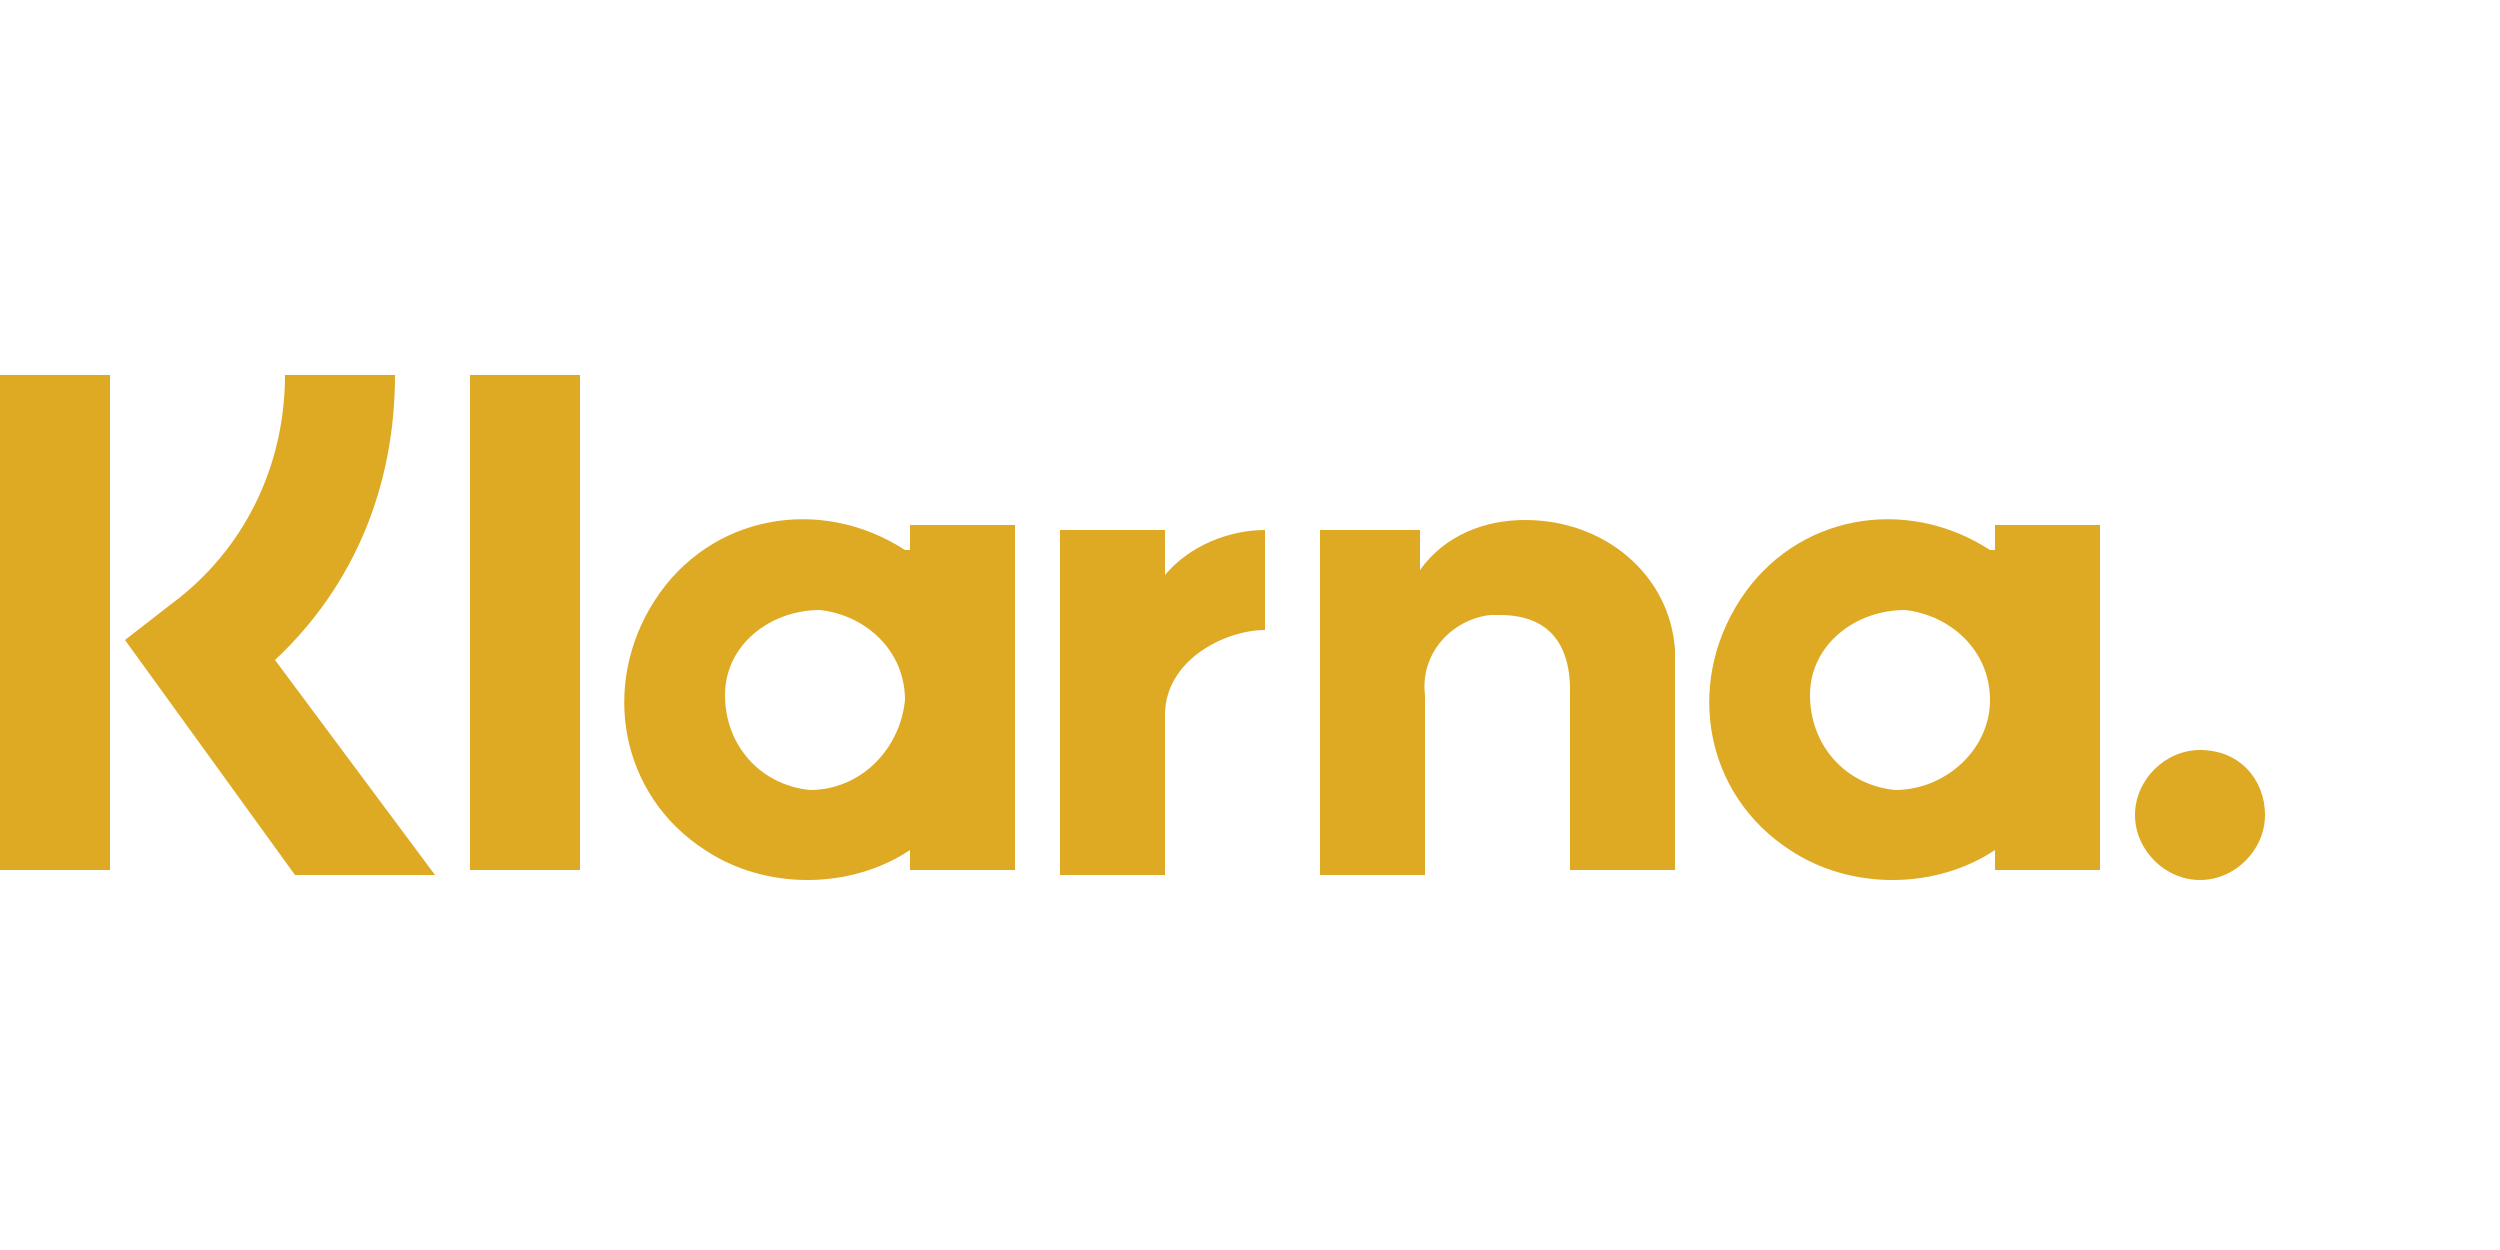
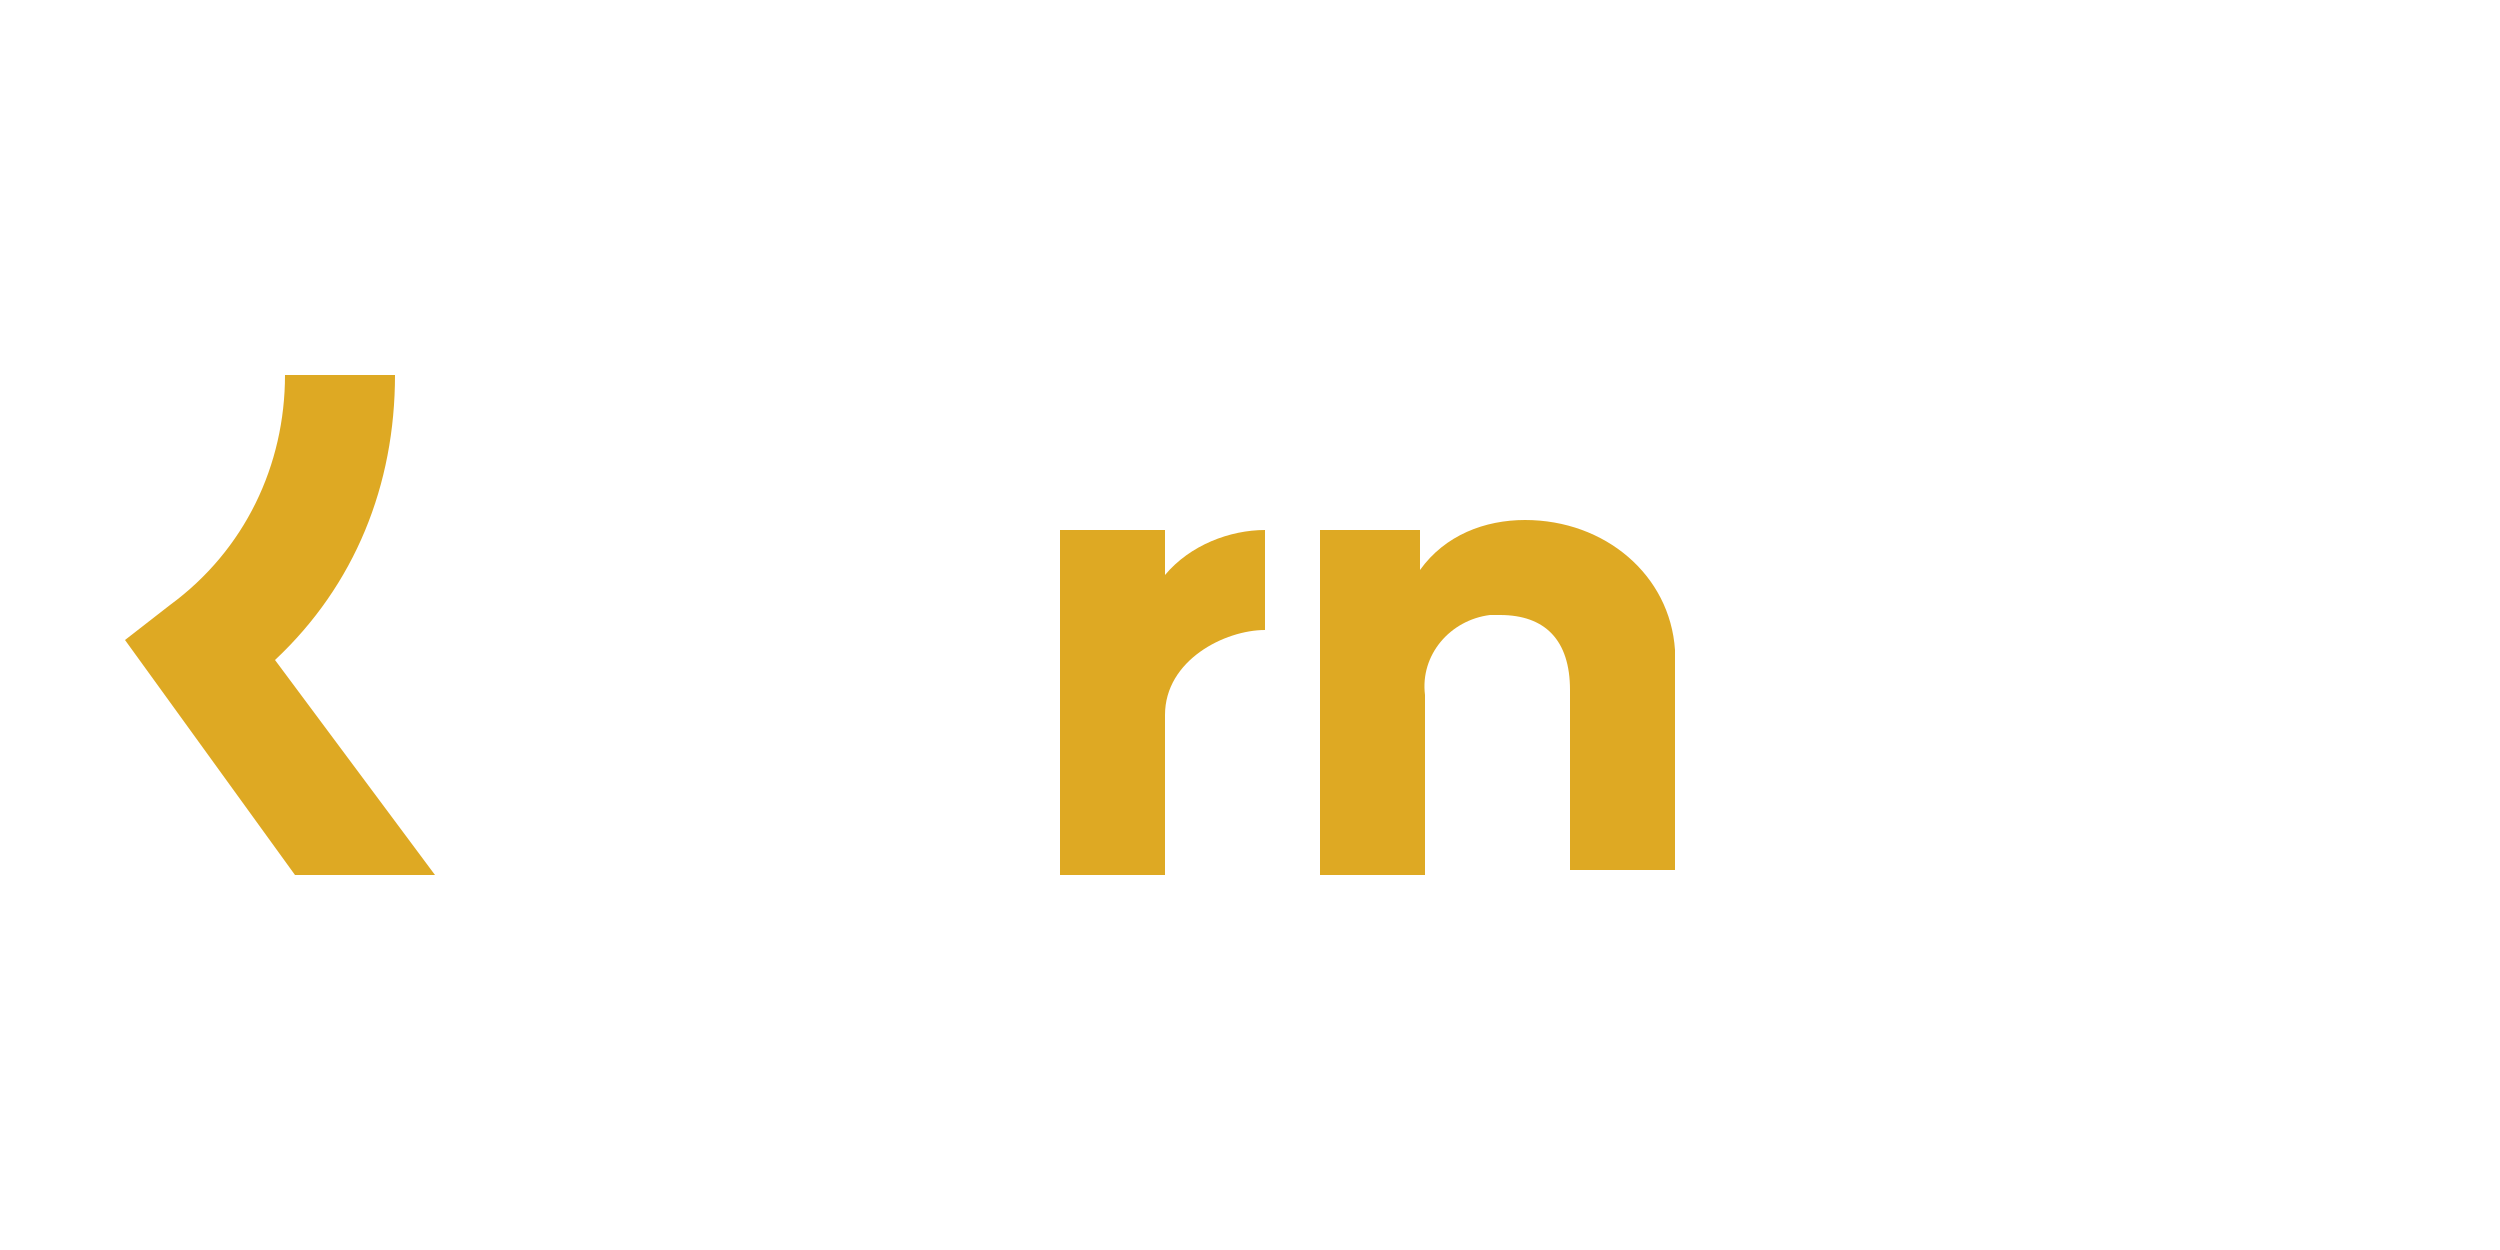
<svg xmlns="http://www.w3.org/2000/svg" version="1.1" id="Layer_1" x="0px" y="0px" viewBox="0 0 50 25" style="enable-background:new 0 0 50 25;" xml:space="preserve">
  <style type="text/css">
	.st0{fill:#DEA923;}
</style>
-   <path class="st0" d="M39.8,11c-1.7-1.1-3.9-0.7-5,1c-1.1,1.7-0.7,3.9,1,5c1.2,0.8,2.9,0.8,4.1,0v0.4h2.1v-6.9h-2.1V11z M37.9,15.8  c-1-0.1-1.7-0.9-1.7-1.9s0.9-1.7,1.9-1.7c0.9,0.1,1.7,0.8,1.7,1.8C39.8,15,38.9,15.8,37.9,15.8z" />
-   <path class="st0" d="M11.6,7.5H9.4v9.9h2.2V7.5z" />
  <path class="st0" d="M30.5,10.4c-0.8,0-1.6,0.3-2.1,1v-0.8h-2v6.9h2.1v-3.6c-0.1-0.8,0.5-1.5,1.3-1.6c0.1,0,0.1,0,0.2,0  c0.9,0,1.4,0.5,1.4,1.5v3.6h2.1v-4.4C33.4,11.5,32.1,10.4,30.5,10.4z" />
-   <path class="st0" d="M18.1,11c-1.7-1.1-3.9-0.7-5,1c-1.1,1.7-0.7,3.9,1,5c1.2,0.8,2.9,0.8,4.1,0v0.4h2.1v-6.9h-2.1V11z M16.2,15.8  c-1-0.1-1.7-0.9-1.7-1.9s0.9-1.7,1.9-1.7c0.9,0.1,1.7,0.8,1.7,1.8C18,15,17.2,15.8,16.2,15.8z" />
  <path class="st0" d="M23.3,11.5v-0.9h-2.1v6.9h2.1v-3.2c0-1.1,1.2-1.7,2-1.7c0,0,0,0,0,0v-2C24.6,10.6,23.8,10.9,23.3,11.5z" />
-   <path class="st0" d="M44,15c-0.7,0-1.3,0.6-1.3,1.3c0,0.7,0.6,1.3,1.3,1.3s1.3-0.6,1.3-1.3C45.3,15.6,44.8,15,44,15z" />
  <path class="st0" d="M7.9,7.5H5.7c0,1.8-0.8,3.5-2.3,4.6l-0.9,0.7l3.4,4.7h2.8l-3.2-4.3C7.1,11.7,7.9,9.7,7.9,7.5z" />
-   <path class="st0" d="M2.2,7.5H0v9.9h2.2V7.5z" />
</svg>